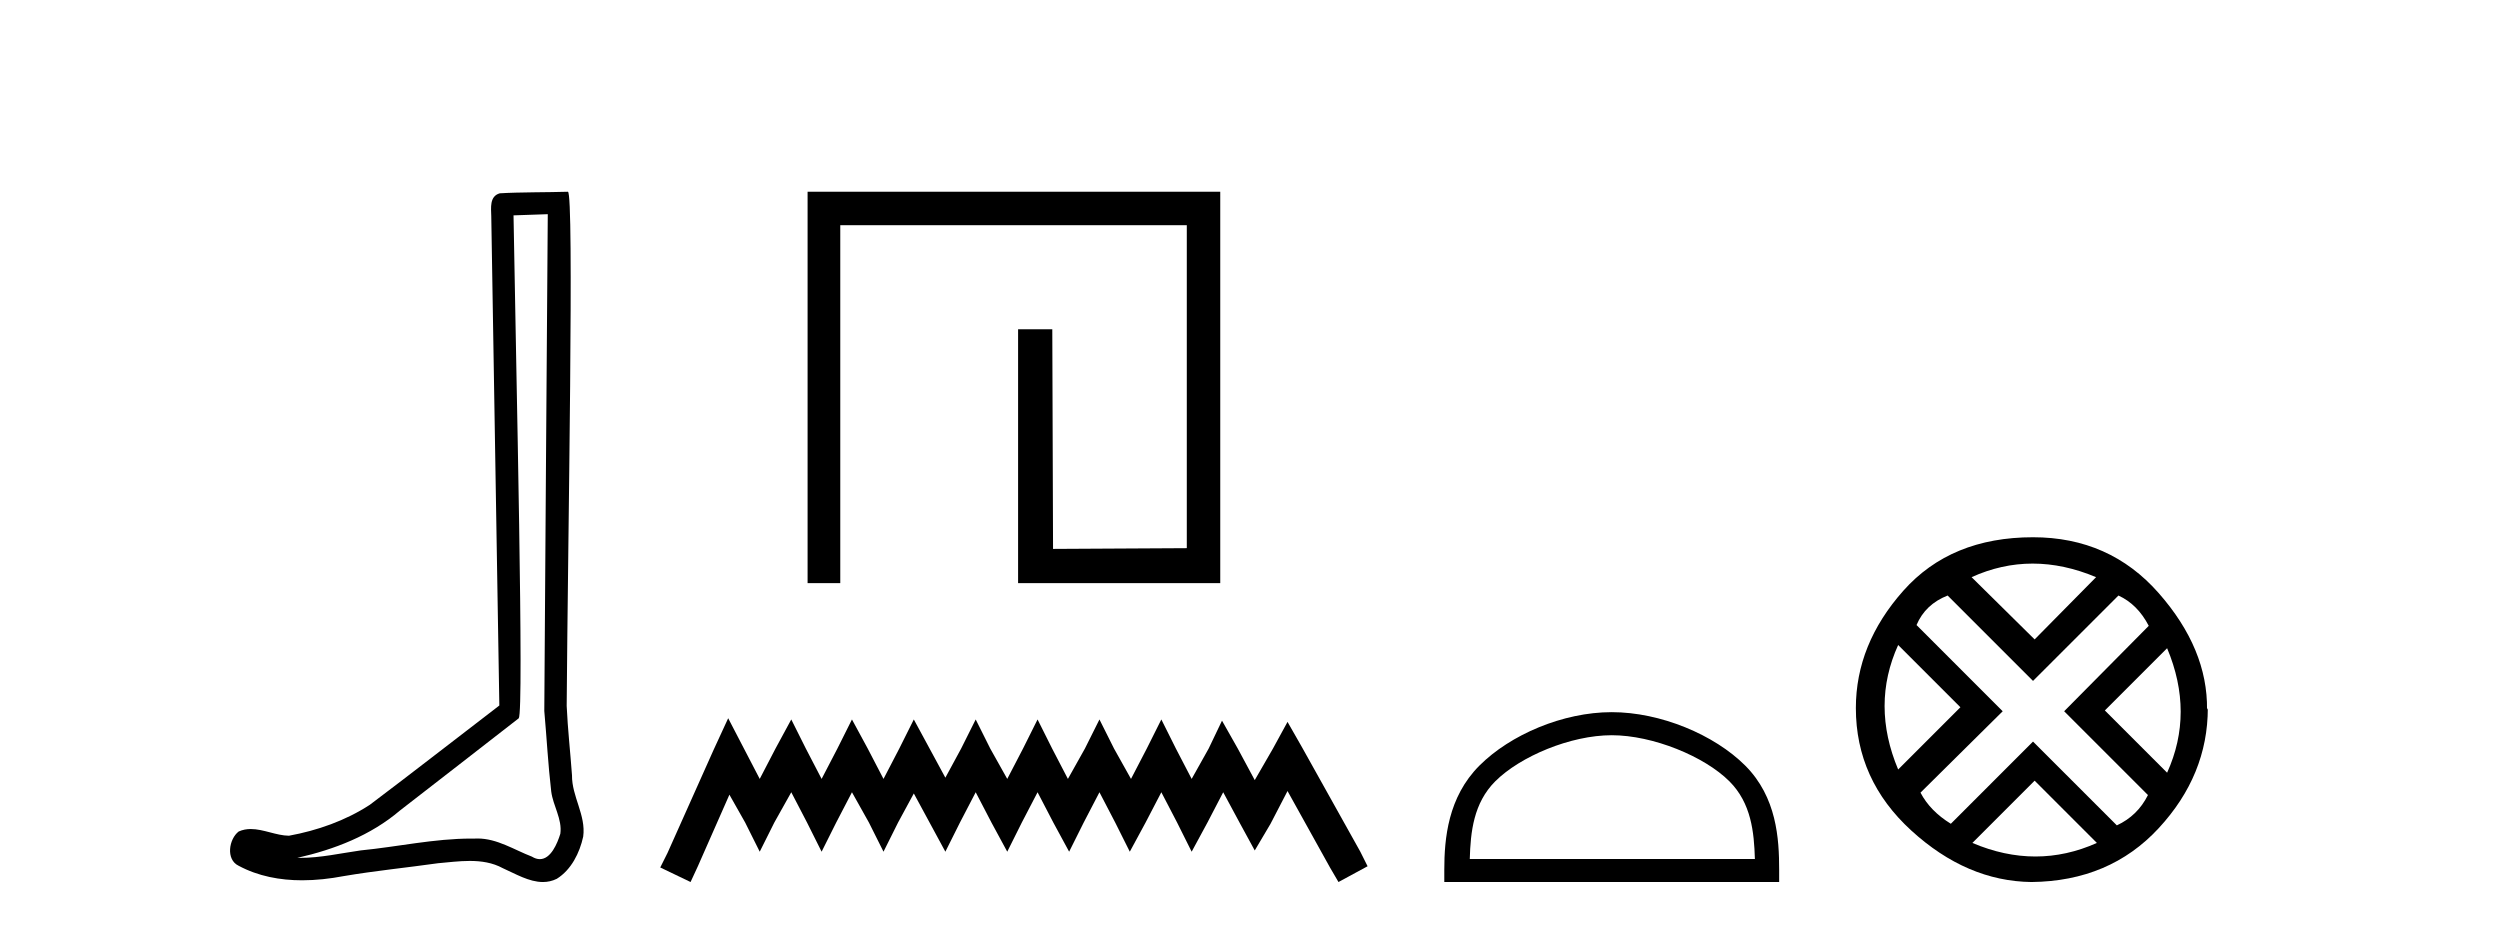
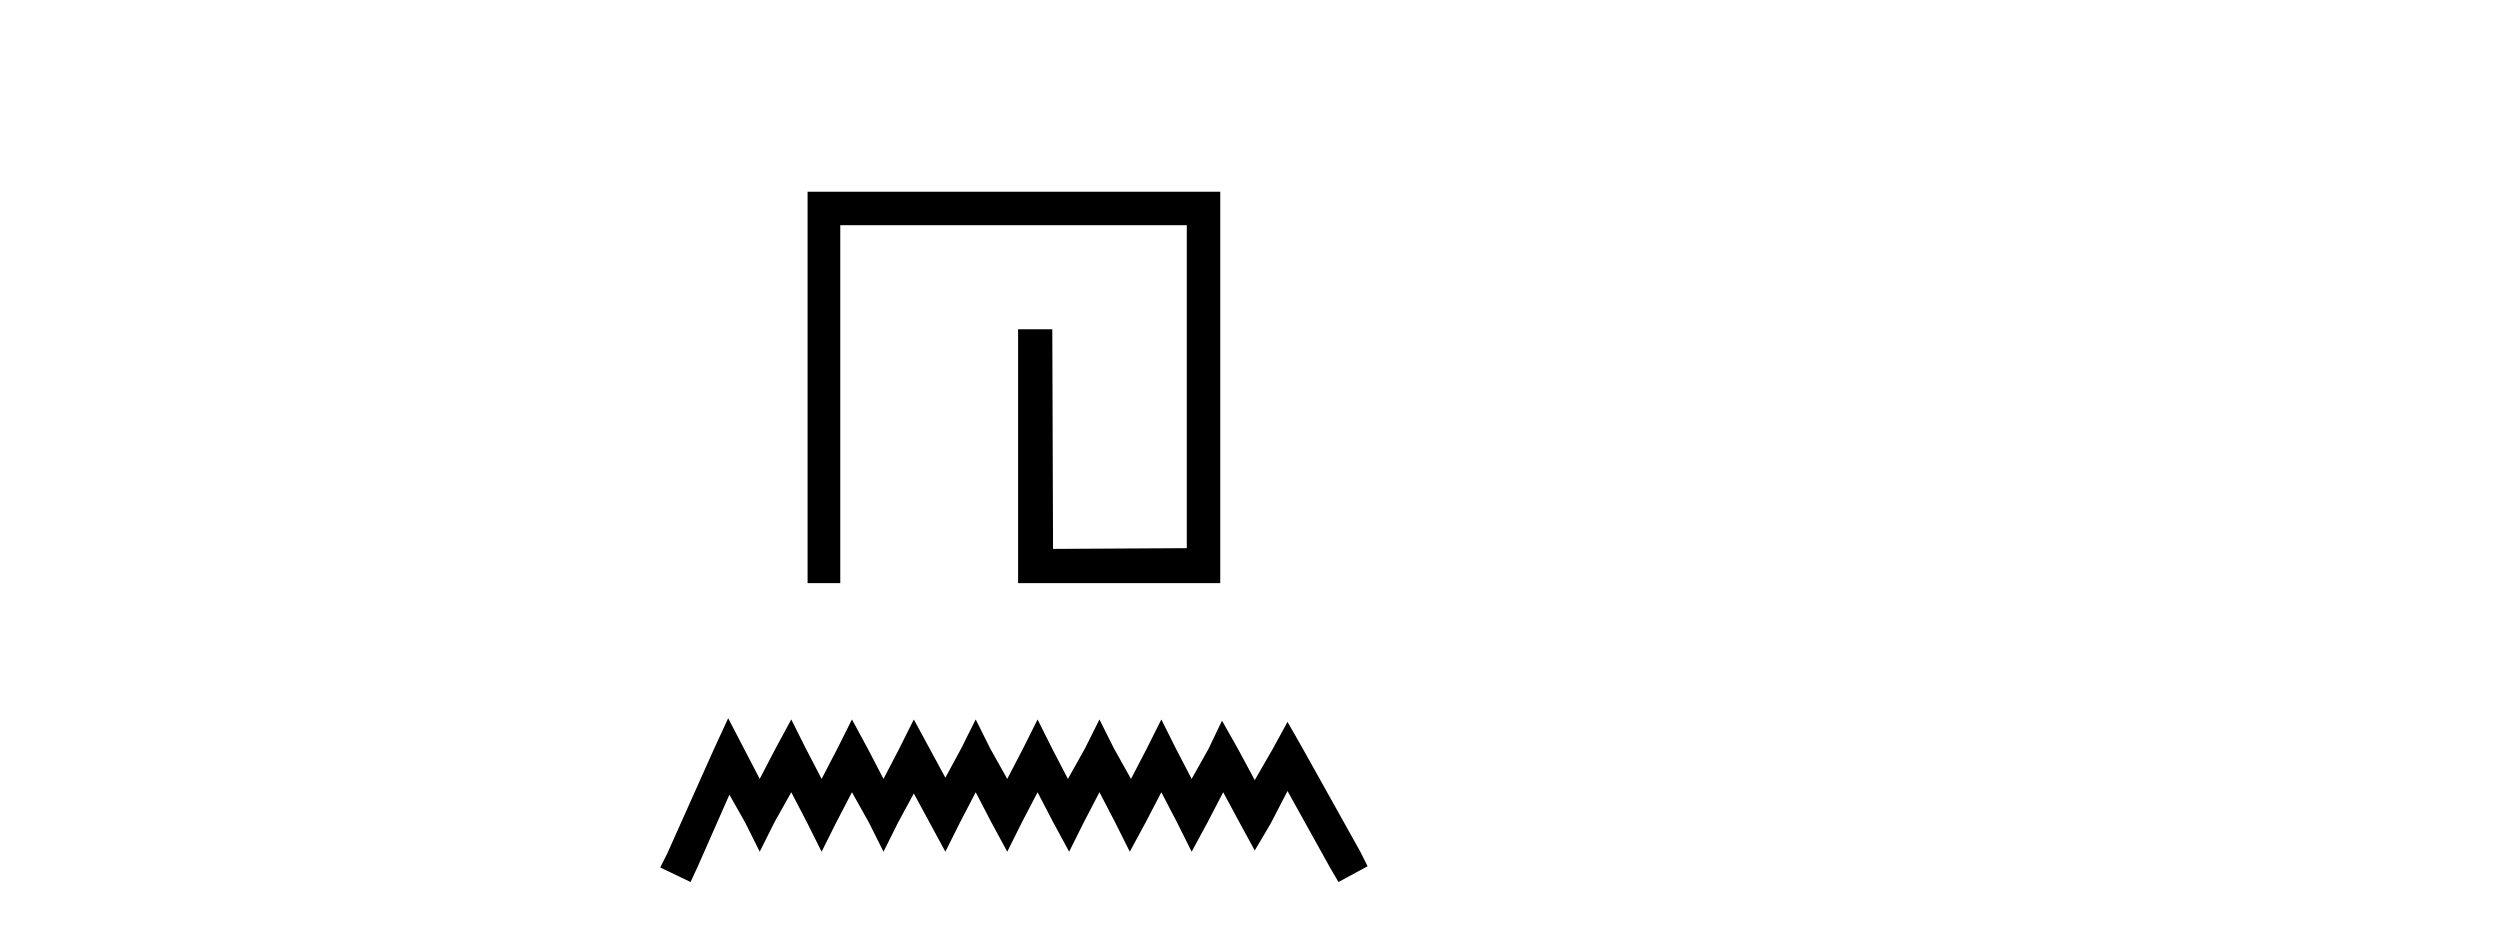
<svg xmlns="http://www.w3.org/2000/svg" width="110.0" height="41.0">
-   <path d="M 24.102 9.424 C 24.052 16.711 23.994 23.997 23.949 31.284 C 24.055 32.464 24.116 33.649 24.254 34.826 C 24.334 35.455 24.744 36.041 24.655 36.685 C 24.521 37.12 24.235 37.802 23.753 37.802 C 23.645 37.802 23.529 37.769 23.402 37.691 C 22.621 37.391 21.876 36.894 21.015 36.894 C 20.967 36.894 20.919 36.895 20.87 36.898 C 20.828 36.898 20.785 36.897 20.742 36.897 C 19.105 36.897 17.496 37.259 15.871 37.418 C 14.984 37.544 14.099 37.747 13.199 37.747 C 13.161 37.747 13.123 37.746 13.085 37.745 C 14.71 37.378 16.315 36.757 17.595 35.665 C 19.337 34.31 21.086 32.963 22.825 31.604 C 23.061 31.314 22.712 16.507 22.595 9.476 C 23.097 9.459 23.599 9.441 24.102 9.424 ZM 24.987 8.437 C 24.987 8.437 24.987 8.437 24.986 8.437 C 24.126 8.465 22.845 8.452 21.988 8.506 C 21.529 8.639 21.609 9.152 21.616 9.52 C 21.734 16.694 21.853 23.868 21.971 31.042 C 20.069 32.496 18.184 33.973 16.271 35.412 C 15.201 36.109 13.963 36.543 12.714 36.772 C 12.155 36.766 11.591 36.477 11.034 36.477 C 10.856 36.477 10.678 36.507 10.502 36.586 C 10.073 36.915 9.925 37.817 10.499 38.093 C 11.363 38.557 12.326 38.733 13.294 38.733 C 13.906 38.733 14.521 38.663 15.115 38.55 C 16.495 38.315 17.889 38.178 19.275 37.982 C 19.731 37.942 20.204 37.881 20.67 37.881 C 21.174 37.881 21.67 37.953 22.125 38.201 C 22.673 38.444 23.277 38.809 23.886 38.809 C 24.09 38.809 24.295 38.768 24.498 38.668 C 25.136 38.27 25.505 37.528 25.661 36.81 C 25.79 35.873 25.157 35.044 25.168 34.114 C 25.095 33.096 24.98 32.08 24.934 31.061 C 24.986 23.698 25.27 8.437 24.987 8.437 Z" style="fill:#000000;stroke:none" />
  <path d="M 35.534 8.437 L 35.534 25.657 L 36.972 25.657 L 36.972 9.908 L 52.219 9.908 L 52.219 24.119 L 46.334 24.152 L 46.301 14.489 L 44.796 14.489 L 44.796 25.657 L 53.691 25.657 L 53.691 8.437 Z" style="fill:#000000;stroke:none" />
  <path d="M 32.04 31.602 L 31.4 32.99 L 29.371 37.528 L 29.051 38.169 L 30.385 38.809 L 30.706 38.115 L 32.094 34.966 L 32.788 36.193 L 33.428 37.475 L 34.069 36.193 L 34.816 34.859 L 35.51 36.193 L 36.151 37.475 L 36.792 36.193 L 37.486 34.859 L 38.233 36.193 L 38.874 37.475 L 39.514 36.193 L 40.208 34.912 L 40.902 36.193 L 41.596 37.475 L 42.237 36.193 L 42.931 34.859 L 43.625 36.193 L 44.319 37.475 L 44.959 36.193 L 45.653 34.859 L 46.347 36.193 L 47.042 37.475 L 47.682 36.193 L 48.376 34.859 L 49.07 36.193 L 49.711 37.475 L 50.405 36.193 L 51.099 34.859 L 51.793 36.193 L 52.433 37.475 L 53.127 36.193 L 53.821 34.859 L 54.569 36.247 L 55.209 37.421 L 55.903 36.247 L 56.651 34.805 L 58.519 38.169 L 58.893 38.809 L 60.174 38.115 L 59.854 37.475 L 57.291 32.884 L 56.651 31.763 L 56.01 32.937 L 55.209 34.325 L 54.462 32.937 L 53.768 31.709 L 53.181 32.937 L 52.433 34.272 L 51.739 32.937 L 51.099 31.656 L 50.458 32.937 L 49.764 34.272 L 49.017 32.937 L 48.376 31.656 L 47.736 32.937 L 46.988 34.272 L 46.294 32.937 L 45.653 31.656 L 45.013 32.937 L 44.319 34.272 L 43.571 32.937 L 42.931 31.656 L 42.29 32.937 L 41.596 34.218 L 40.902 32.937 L 40.208 31.656 L 39.568 32.937 L 38.874 34.272 L 38.18 32.937 L 37.486 31.656 L 36.845 32.937 L 36.151 34.272 L 35.457 32.937 L 34.816 31.656 L 34.122 32.937 L 33.428 34.272 L 32.734 32.937 L 32.04 31.602 Z" style="fill:#000000;stroke:none" />
-   <path d="M 70.916 32.35 C 72.728 32.35 74.997 33.281 76.094 34.378 C 77.055 35.339 77.18 36.612 77.215 37.795 L 64.67 37.795 C 64.705 36.612 64.831 35.339 65.791 34.378 C 66.889 33.281 69.104 32.35 70.916 32.35 ZM 70.916 31.335 C 68.766 31.335 66.453 32.329 65.097 33.684 C 63.706 35.075 63.549 36.906 63.549 38.275 L 63.549 38.809 L 78.283 38.809 L 78.283 38.275 C 78.283 36.906 78.179 35.075 76.788 33.684 C 75.433 32.329 73.066 31.335 70.916 31.335 Z" style="fill:#000000;stroke:none" />
-   <path d="M 89.436 24.798 Q 90.805 24.798 92.228 25.395 L 89.524 28.134 L 86.75 25.395 Q 88.066 24.798 89.436 24.798 ZM 83.519 28.38 L 86.258 31.119 L 83.519 33.858 Q 82.325 31.014 83.519 28.38 ZM 95.353 28.521 Q 96.547 31.365 95.353 33.999 L 92.614 31.26 L 95.353 28.521 ZM 93.211 26.203 Q 94.054 26.589 94.545 27.537 L 90.823 31.295 L 94.51 34.982 Q 94.054 35.895 93.141 36.316 L 89.453 32.629 L 85.837 36.246 Q 84.924 35.684 84.502 34.876 L 88.119 31.295 L 84.327 27.502 Q 84.713 26.589 85.696 26.203 L 89.453 29.96 L 93.211 26.203 ZM 89.524 34.35 L 92.263 37.089 Q 90.928 37.686 89.559 37.686 Q 88.189 37.686 86.785 37.089 L 89.524 34.35 ZM 89.453 23.639 Q 85.837 23.639 83.747 25.992 Q 81.658 28.345 81.658 31.154 Q 81.658 34.315 84.098 36.544 Q 86.539 38.774 89.383 38.809 Q 92.825 38.774 94.984 36.439 Q 97.144 34.104 97.144 31.154 L 97.144 31.154 L 97.109 31.224 Q 97.144 28.556 94.984 26.098 Q 92.825 23.639 89.453 23.639 Z" style="fill:#000000;stroke:none" />
</svg>